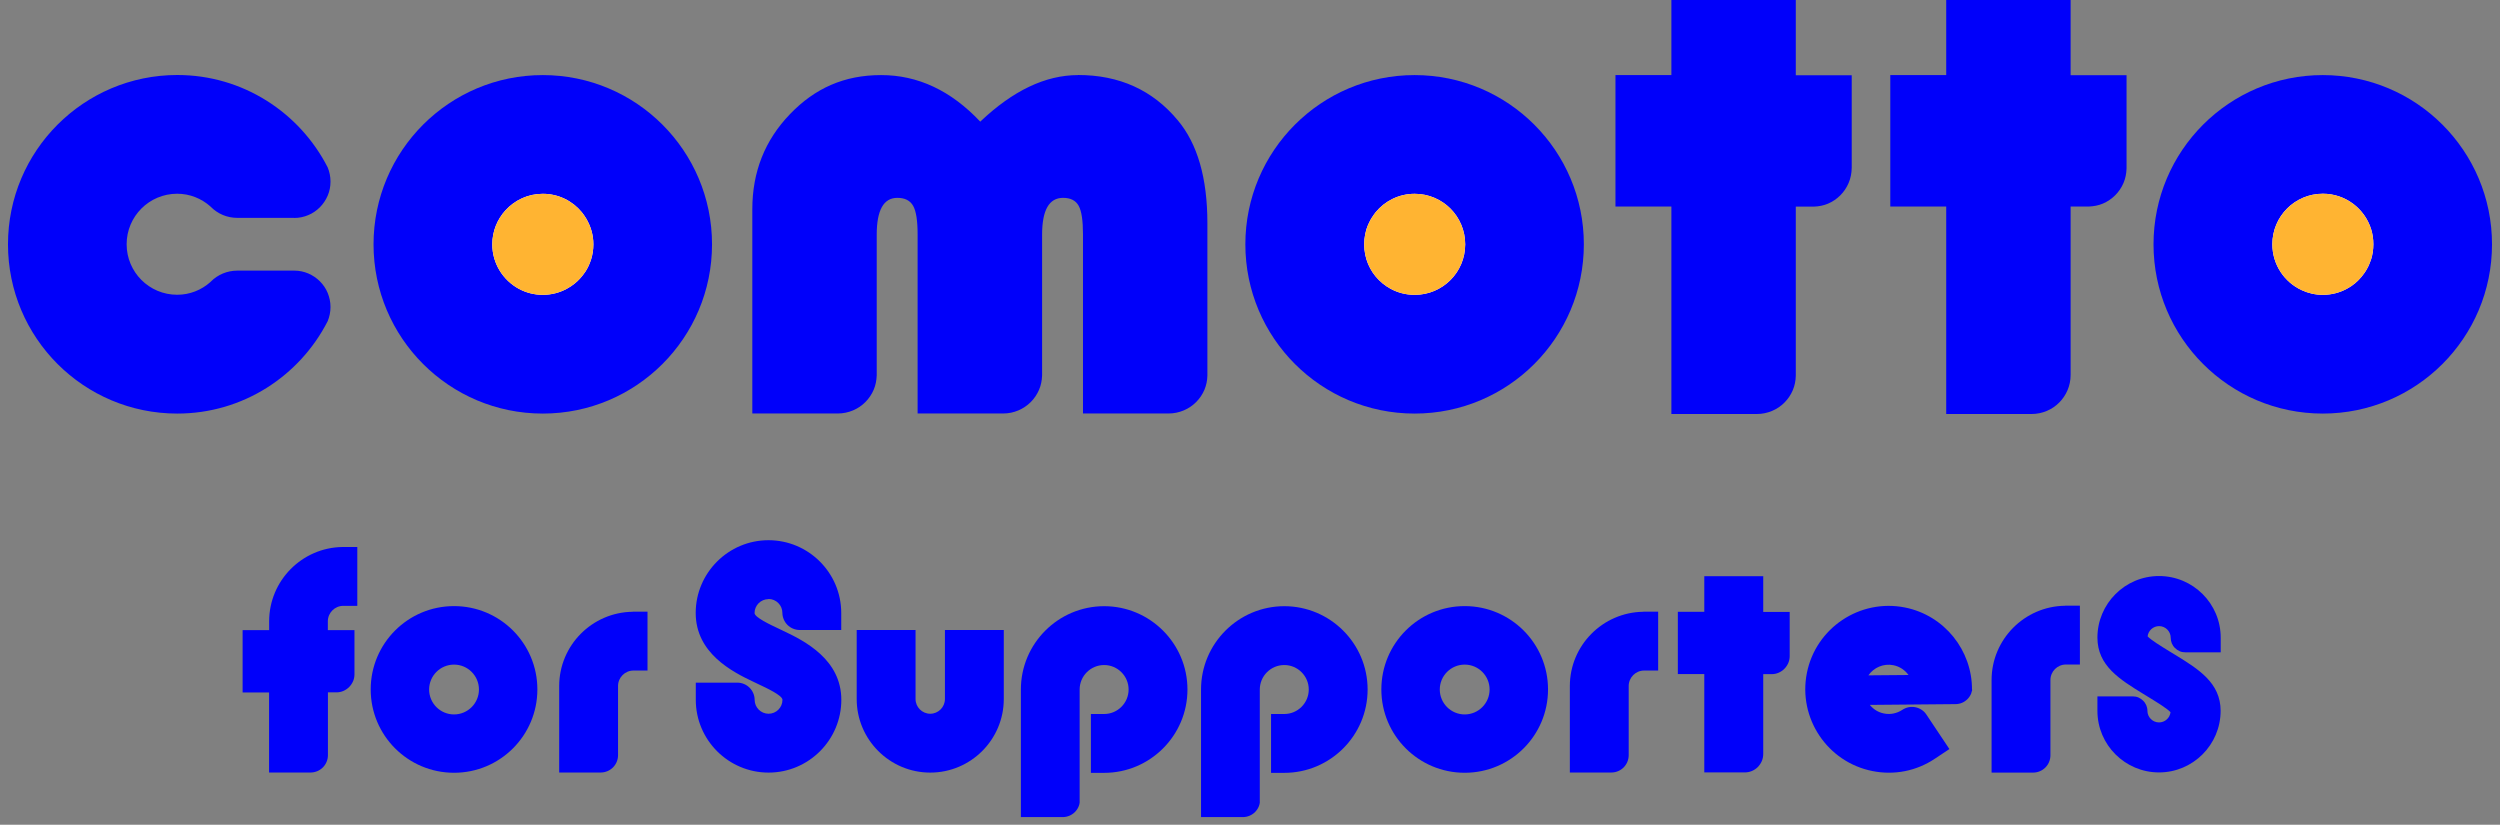
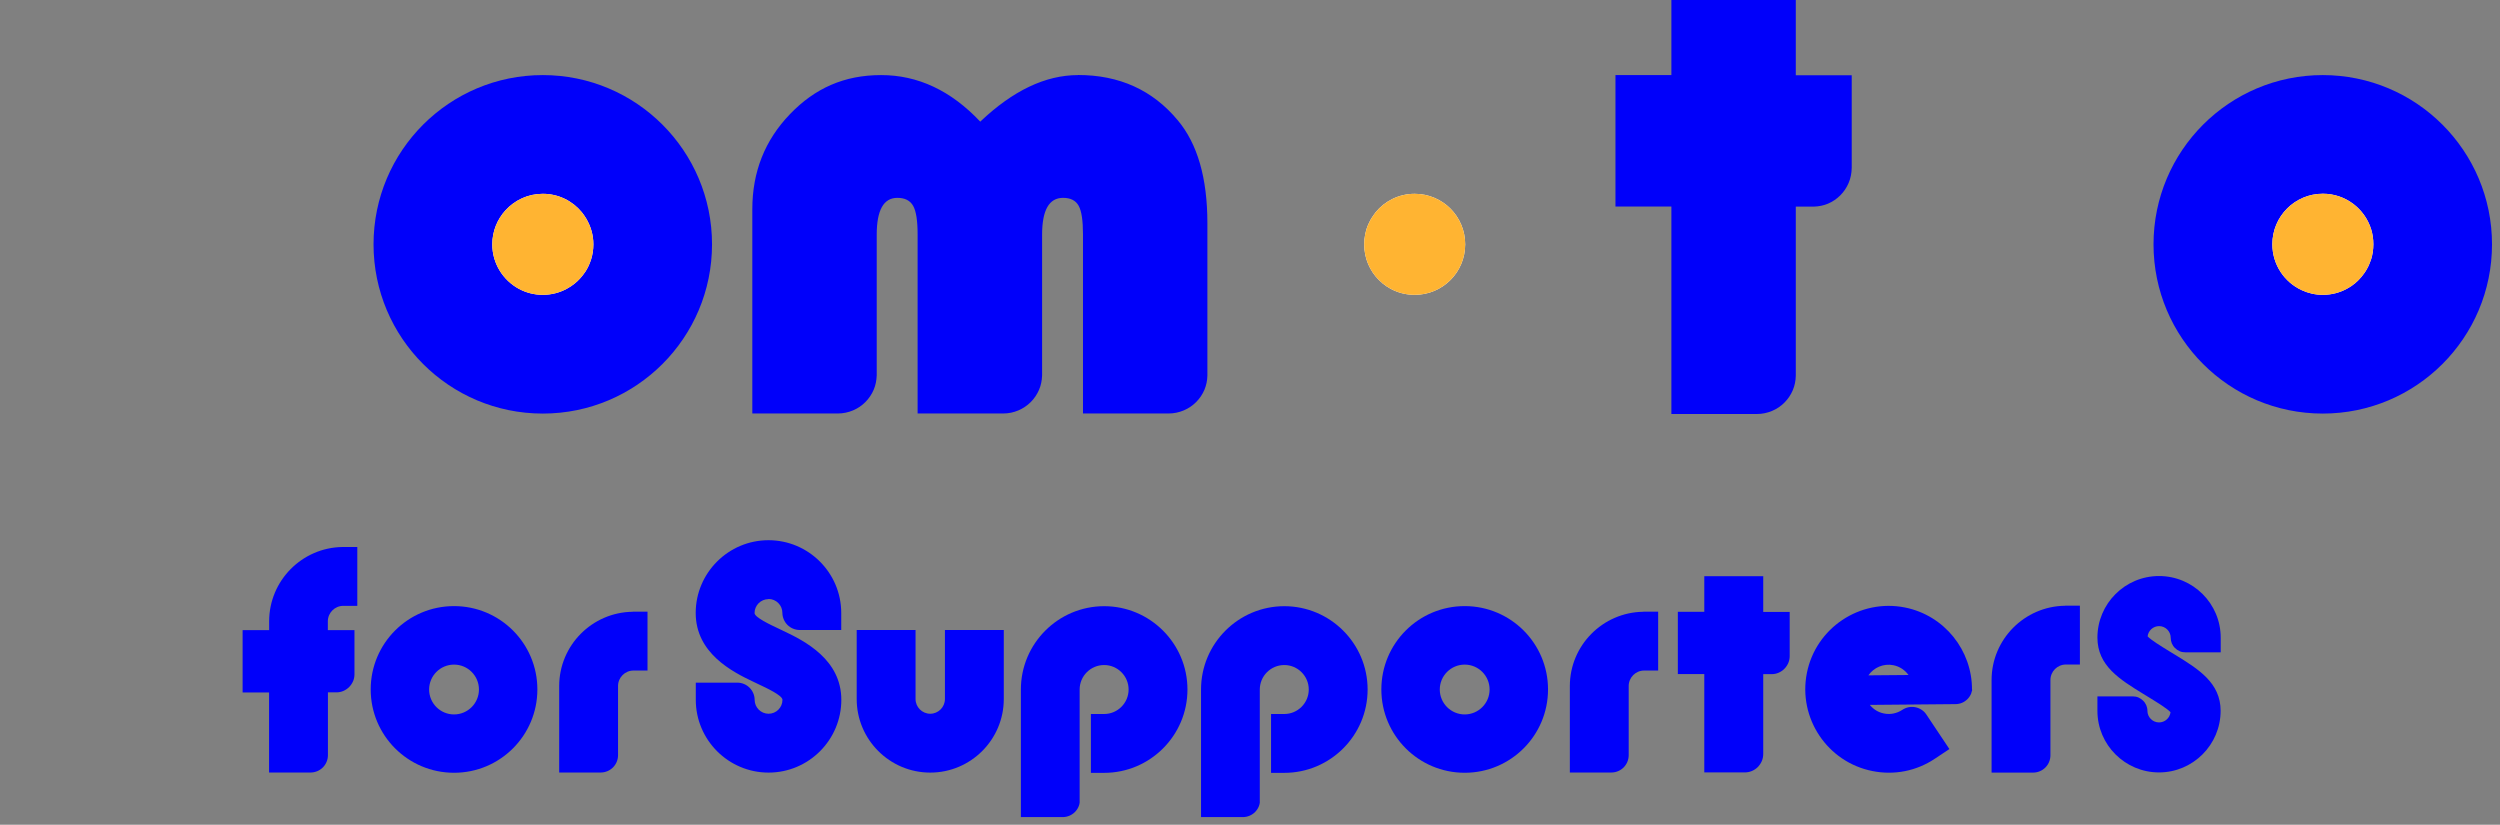
<svg xmlns="http://www.w3.org/2000/svg" width="291" height="96" viewBox="0 0 291 96" fill="none">
  <rect x="0" y="0" width="291" height="96" fill="#808080" stroke="none" />
  <path d="M125.49 8.74C121.69 8.74 117.9 10.55 114.1 14.16C110.69 10.54 106.84 8.74 102.56 8.74C98.28 8.74 94.86 10.26 91.95 13.29C89.03 16.32 87.57 20.01 87.57 24.35V48.13H97.52C98.15 48.13 98.74 48 99.29 47.77C99.84 47.54 100.32 47.21 100.73 46.8C101.14 46.39 101.47 45.9 101.7 45.36C101.92 44.85 102.03 44.28 102.05 43.69V27.33C102.05 24.46 102.85 23.03 104.45 23.03C105.33 23.03 105.94 23.34 106.29 23.96C106.64 24.58 106.81 25.69 106.81 27.29V48.13H116.77C117.4 48.13 118 48 118.54 47.77C119.08 47.54 119.57 47.21 119.98 46.8C120.39 46.39 120.72 45.9 120.95 45.36C121.17 44.85 121.28 44.29 121.3 43.7V27.33C121.3 24.46 122.11 23.03 123.74 23.03C124.62 23.03 125.22 23.34 125.56 23.96C125.9 24.58 126.06 25.69 126.06 27.29V48.13H136.02C136.65 48.13 137.24 48 137.79 47.77C138.34 47.54 138.82 47.21 139.23 46.8C139.64 46.39 139.97 45.9 140.2 45.36C140.41 44.85 140.53 44.3 140.54 43.71V25.97C140.54 20.73 139.39 16.74 137.09 14C134.17 10.49 130.3 8.73 125.47 8.73L125.49 8.74Z" fill="#0000FA" />
-   <path d="M241.03 0H226.54V8.74H220.03V24.04H226.54V48.19H236.48C237.11 48.19 237.7 48.06 238.25 47.83C238.8 47.6 239.28 47.27 239.69 46.86C240.1 46.45 240.43 45.96 240.66 45.42C240.89 44.88 241.02 44.28 241.02 43.65V24.04H243.15C243.72 24.02 244.27 23.91 244.77 23.7C245.31 23.47 245.8 23.14 246.21 22.73C246.62 22.32 246.95 21.83 247.18 21.29C247.4 20.77 247.51 20.21 247.53 19.62V8.75H241.02V0H241.03Z" fill="#0000FA" />
  <path d="M209.04 0H194.55V8.74H188.04V24.04H194.55V48.19H204.5C205.13 48.19 205.72 48.06 206.27 47.83C206.82 47.6 207.3 47.27 207.71 46.86C208.12 46.45 208.45 45.96 208.68 45.42C208.9 44.9 209.02 44.33 209.03 43.73V24.05H211.15C211.72 24.03 212.27 23.92 212.77 23.71C213.31 23.48 213.8 23.15 214.21 22.74C214.62 22.33 214.95 21.84 215.18 21.3C215.41 20.76 215.53 20.17 215.54 19.54V8.76H209.03V0H209.04Z" fill="#0000FA" />
  <path d="M63.18 8.74C52.3 8.74 43.48 17.56 43.48 28.44C43.48 39.32 52.3 48.14 63.18 48.14C74.06 48.14 82.88 39.32 82.88 28.44C82.88 17.56 74.06 8.74 63.18 8.74Z" fill="#0000FA" />
  <path d="M68.06 31.73C67.74 32.2 67.36 32.62 66.92 32.98C66.63 33.22 66.32 33.43 65.98 33.61C65.15 34.06 64.19 34.32 63.18 34.32C62.17 34.32 61.21 34.06 60.38 33.61C58.55 32.61 57.3 30.67 57.3 28.44C57.3 26.91 57.89 25.52 58.84 24.48C59.92 23.3 61.46 22.56 63.18 22.56C65.01 22.56 66.64 23.39 67.72 24.7C67.91 24.93 68.08 25.19 68.24 25.45C68.76 26.33 69.07 27.35 69.07 28.44C69.07 29.66 68.7 30.79 68.07 31.73H68.06Z" fill="white" />
-   <path d="M164.66 8.74C153.78 8.74 144.96 17.56 144.96 28.44C144.96 39.32 153.78 48.14 164.66 48.14C175.54 48.14 184.36 39.32 184.36 28.44C184.36 17.56 175.54 8.74 164.66 8.74Z" fill="#0000FA" />
  <path d="M164.66 34.32C163.64 34.32 162.69 34.06 161.86 33.61C160.53 32.89 159.5 31.66 159.05 30.19C158.94 29.82 158.86 29.44 158.82 29.04C158.8 28.84 158.79 28.64 158.79 28.44C158.79 28.24 158.8 28.04 158.82 27.84C158.86 27.44 158.94 27.06 159.05 26.69C159.14 26.41 159.25 26.14 159.38 25.88C159.47 25.69 159.57 25.51 159.68 25.34C159.82 25.12 159.97 24.9 160.13 24.7C161.21 23.39 162.84 22.56 164.67 22.56C166.29 22.56 167.77 23.22 168.83 24.28C169.89 25.34 170.55 26.82 170.55 28.44C170.55 31.69 167.92 34.32 164.67 34.32H164.66Z" fill="white" />
  <path d="M159.66 25.34C159.8 25.12 159.95 24.9 160.11 24.7C159.94 24.9 159.79 25.12 159.66 25.34Z" fill="#0000FA" />
  <path d="M159.04 30.19C159.5 31.66 160.52 32.89 161.85 33.61C160.52 32.89 159.49 31.66 159.04 30.19Z" fill="#0000FA" />
  <path d="M170.54 28.44C170.54 31.69 167.91 34.32 164.66 34.32C163.64 34.32 162.69 34.06 161.86 33.61C162.69 34.06 163.65 34.32 164.66 34.32C167.91 34.32 170.54 31.69 170.54 28.44Z" fill="#0000FA" />
  <path d="M270.37 8.74C259.49 8.74 250.67 17.56 250.67 28.44C250.67 39.32 259.49 48.14 270.37 48.14C281.25 48.14 290.07 39.32 290.07 28.44C290.07 17.56 281.25 8.74 270.37 8.74Z" fill="#0000FA" />
  <path d="M275.99 30.19C275.82 30.74 275.57 31.26 275.25 31.73C275.13 31.9 275.01 32.06 274.88 32.22C274.65 32.5 274.39 32.75 274.12 32.98C273.83 33.22 273.52 33.43 273.18 33.61C272.35 34.06 271.39 34.32 270.38 34.32C269.5 34.32 268.66 34.12 267.91 33.77C265.9 32.84 264.5 30.8 264.5 28.43C264.5 25.18 267.13 22.55 270.38 22.55C273.02 22.55 275.25 24.29 276 26.68C276.17 27.23 276.26 27.82 276.26 28.43C276.26 29.04 276.17 29.63 276 30.18L275.99 30.19Z" fill="white" />
  <path d="M274.11 32.98C273.82 33.22 273.51 33.43 273.17 33.61C273.5 33.43 273.82 33.22 274.11 32.98Z" fill="#0000FA" />
  <path d="M270.37 34.32C271.39 34.32 272.34 34.06 273.17 33.61C272.34 34.06 271.38 34.32 270.37 34.32Z" fill="#0000FA" />
  <path d="M274.11 32.98C274.39 32.75 274.64 32.5 274.87 32.22C274.64 32.5 274.38 32.75 274.11 32.98Z" fill="#0000FA" />
-   <path d="M34.23 25.37H34.26C34.83 25.37 35.38 25.25 35.88 25.04C36.39 24.83 36.84 24.52 37.23 24.13C37.61 23.75 37.92 23.29 38.14 22.78C38.36 22.27 38.47 21.72 38.47 21.13C38.47 20.54 38.35 19.99 38.14 19.48C34.88 13.11 28.28 8.73 20.63 8.73C9.75 8.74 0.93 17.56 0.93 28.44C0.93 39.32 9.75 48.14 20.63 48.14C28.28 48.14 34.88 43.76 38.14 37.39C38.35 36.88 38.47 36.33 38.47 35.74C38.47 35.15 38.35 34.6 38.14 34.09C37.93 33.58 37.62 33.13 37.23 32.74C36.85 32.36 36.39 32.05 35.88 31.83C35.38 31.62 34.84 31.5 34.26 31.5H34.23H27.7C27.7 31.5 27.68 31.5 27.67 31.5C27.66 31.5 27.65 31.5 27.64 31.5C27.03 31.5 26.46 31.62 25.93 31.84C25.41 32.06 24.93 32.38 24.54 32.78C24.52 32.8 24.5 32.82 24.48 32.84C23.45 33.75 22.11 34.31 20.62 34.31C17.37 34.31 14.74 31.68 14.74 28.43C14.74 25.18 17.37 22.55 20.62 22.55C22.1 22.55 23.45 23.11 24.48 24.02C24.5 24.04 24.52 24.06 24.54 24.08C24.94 24.48 25.41 24.8 25.93 25.02C26.45 25.24 27.03 25.36 27.64 25.36C27.65 25.36 27.66 25.36 27.67 25.36C27.67 25.36 27.69 25.36 27.7 25.36H34.23V25.37Z" fill="#0000FA" />
  <path d="M68.06 31.73C67.74 32.2 67.36 32.62 66.92 32.98C66.63 33.22 66.32 33.43 65.98 33.61C65.15 34.06 64.19 34.32 63.18 34.32C62.17 34.32 61.21 34.06 60.38 33.61C58.55 32.61 57.3 30.67 57.3 28.44C57.3 26.91 57.89 25.52 58.84 24.48C59.92 23.3 61.46 22.56 63.18 22.56C65.01 22.56 66.64 23.39 67.72 24.7C67.91 24.93 68.08 25.19 68.24 25.45C68.76 26.33 69.07 27.35 69.07 28.44C69.07 29.66 68.7 30.79 68.07 31.73H68.06Z" fill="#FFB432" />
  <path d="M164.66 34.32C163.64 34.32 162.69 34.06 161.86 33.61C160.53 32.89 159.5 31.66 159.05 30.19C158.94 29.82 158.86 29.44 158.82 29.04C158.8 28.84 158.79 28.64 158.79 28.44C158.79 28.24 158.8 28.04 158.82 27.84C158.86 27.44 158.94 27.06 159.05 26.69C159.14 26.41 159.25 26.14 159.38 25.88C159.47 25.69 159.57 25.51 159.68 25.34C159.82 25.12 159.97 24.9 160.13 24.7C161.21 23.39 162.84 22.56 164.67 22.56C166.29 22.56 167.77 23.22 168.83 24.28C169.89 25.34 170.55 26.82 170.55 28.44C170.55 31.69 167.92 34.32 164.67 34.32H164.66Z" fill="#FFB432" />
  <path d="M275.99 30.19C275.82 30.74 275.57 31.26 275.25 31.73C275.13 31.9 275.01 32.06 274.88 32.22C274.65 32.5 274.39 32.75 274.12 32.98C273.83 33.22 273.52 33.43 273.18 33.61C272.35 34.06 271.39 34.32 270.38 34.32C269.5 34.32 268.66 34.12 267.91 33.77C265.9 32.84 264.5 30.8 264.5 28.43C264.5 25.18 267.13 22.55 270.38 22.55C273.02 22.55 275.25 24.29 276 26.68C276.17 27.23 276.26 27.82 276.26 28.43C276.26 29.04 276.17 29.63 276 30.18L275.99 30.19Z" fill="#FFB432" />
  <path d="M170.49 70.55C165.13 70.55 160.79 74.89 160.79 80.25C160.79 85.61 165.13 89.95 170.49 89.95C175.85 89.95 180.19 85.61 180.19 80.25C180.19 74.89 175.85 70.55 170.49 70.55ZM170.49 83.16C168.89 83.16 167.59 81.86 167.59 80.26C167.59 78.66 168.89 77.36 170.49 77.36C172.09 77.36 173.39 78.66 173.39 80.26C173.39 81.86 172.09 83.16 170.49 83.16Z" fill="#0000FA" />
  <path d="M205.25 67.07H198.38V71.21H195.3V78.46H198.38V89.91H203.09C203.39 89.91 203.67 89.85 203.93 89.74C204.19 89.63 204.42 89.47 204.61 89.28C204.8 89.09 204.96 88.85 205.07 88.6C205.18 88.34 205.24 88.06 205.24 87.76V78.47H206.25C206.52 78.47 206.78 78.41 207.02 78.31C207.28 78.2 207.51 78.04 207.7 77.85C207.89 77.66 208.05 77.42 208.16 77.17C208.26 76.93 208.32 76.66 208.32 76.38V71.23H205.24V67.09L205.25 67.07Z" fill="#0000FA" />
  <path d="M109.99 81.37C109.99 82.31 109.22 83.08 108.28 83.08C107.34 83.08 106.57 82.31 106.57 81.37V73.33H99.72V81.37C99.72 86.09 103.56 89.93 108.28 89.93C113 89.93 116.84 86.09 116.84 81.37V73.33H109.99V81.37Z" fill="#0000FA" />
  <path d="M191.28 71.21C186.56 71.27 182.73 75.12 182.73 79.86V89.92H187.58C187.85 89.92 188.11 89.86 188.35 89.76C188.59 89.66 188.81 89.51 188.99 89.33C189.17 89.15 189.32 88.93 189.42 88.69C189.52 88.45 189.58 88.19 189.58 87.91V79.85C189.58 78.86 190.39 78.05 191.38 78.05H193.01V71.2H191.28V71.21Z" fill="#0000FA" />
  <path d="M52.85 70.55C47.49 70.55 43.15 74.89 43.15 80.25C43.15 85.61 47.49 89.95 52.85 89.95C58.21 89.95 62.55 85.61 62.55 80.25C62.55 74.89 58.21 70.55 52.85 70.55ZM52.85 83.16C51.25 83.16 49.95 81.86 49.95 80.26C49.95 78.66 51.25 77.36 52.85 77.36C54.45 77.36 55.75 78.66 55.75 80.26C55.75 81.86 54.45 83.16 52.85 83.16Z" fill="#0000FA" />
  <path d="M73.64 71.21C68.92 71.27 65.09 75.12 65.09 79.86V89.92H69.94C70.21 89.92 70.47 89.86 70.71 89.76C70.95 89.66 71.17 89.51 71.35 89.33C71.53 89.15 71.68 88.93 71.78 88.69C71.88 88.45 71.94 88.19 71.94 87.91V79.85C71.94 78.86 72.75 78.05 73.74 78.05H75.37V71.2H73.64V71.21Z" fill="#0000FA" />
  <path d="M39.88 63.67C35.16 63.73 31.33 67.58 31.33 72.32V73.35H28.24V80.6H31.32V81.37V89.92H36.17C36.44 89.92 36.7 89.86 36.94 89.76C37.18 89.66 37.4 89.51 37.58 89.33C37.76 89.15 37.91 88.93 38.01 88.69C38.11 88.45 38.17 88.19 38.17 87.91V80.59H38.18H39.19C39.46 80.59 39.72 80.53 39.96 80.43C40.22 80.32 40.45 80.16 40.64 79.97C40.83 79.78 40.99 79.54 41.1 79.29C41.2 79.05 41.26 78.78 41.26 78.5V73.35H38.16V72.32C38.16 71.33 38.97 70.52 39.96 70.52H41.59V63.67H39.86H39.88Z" fill="#0000FA" />
  <path d="M240.37 70.51C235.65 70.57 231.82 74.42 231.82 79.16V89.93H236.67C236.94 89.93 237.2 89.87 237.44 89.77C237.68 89.67 237.9 89.52 238.08 89.34C238.26 89.16 238.41 88.94 238.51 88.7C238.61 88.46 238.67 88.2 238.67 87.92V79.15C238.67 78.16 239.48 77.35 240.47 77.35H242.1V70.5H240.37V70.51Z" fill="#0000FA" />
  <path d="M229.54 80.27C229.56 75.72 226.35 71.63 221.73 70.71C216.48 69.67 211.36 73.09 210.32 78.34C209.28 83.59 212.7 88.71 217.95 89.75C220.49 90.26 223.08 89.75 225.24 88.3L226.91 87.19L224.22 83.16C224.07 82.93 223.88 82.75 223.66 82.61C223.44 82.47 223.2 82.37 222.94 82.32C222.69 82.27 222.42 82.27 222.17 82.32C221.92 82.37 221.67 82.47 221.44 82.62C220.81 83.04 220.04 83.2 219.3 83.05C218.62 82.92 218.05 82.55 217.65 82.05L227.59 81.96C227.87 81.96 228.13 81.91 228.37 81.81C228.61 81.71 228.83 81.56 229.01 81.38C229.19 81.2 229.34 80.98 229.44 80.74C229.48 80.64 229.51 80.53 229.53 80.42C229.53 80.4 229.54 80.38 229.55 80.36C229.55 80.34 229.56 80.32 229.57 80.29L229.54 80.27ZM217.48 78.61C218.11 77.7 219.24 77.2 220.39 77.43C221.13 77.58 221.74 78 222.15 78.57L217.48 78.61Z" fill="#0000FA" />
  <path d="M149.5 70.56C144.15 70.56 139.8 74.91 139.8 80.26V95.11H144.67C144.95 95.11 145.21 95.05 145.45 94.95C145.69 94.85 145.91 94.7 146.09 94.52C146.27 94.34 146.42 94.12 146.52 93.88C146.58 93.74 146.62 93.59 146.64 93.44V80.26C146.64 78.69 147.92 77.41 149.49 77.41C151.06 77.41 152.34 78.69 152.34 80.26C152.34 81.83 151.06 83.11 149.49 83.11H147.95V89.96H149.49C154.84 89.96 159.19 85.61 159.19 80.26C159.19 74.91 154.84 70.56 149.49 70.56H149.5Z" fill="#0000FA" />
  <path d="M89.45 69.72C90.35 69.72 91.07 70.45 91.07 71.34C91.07 71.61 91.13 71.86 91.23 72.1C91.33 72.34 91.48 72.56 91.66 72.74C91.84 72.92 92.06 73.07 92.3 73.17C92.54 73.27 92.8 73.33 93.07 73.33H97.92V71.34C97.92 71.34 97.92 71.34 97.92 71.33C97.91 66.67 94.11 62.88 89.45 62.88C84.79 62.88 80.98 66.68 80.98 71.35C80.98 76.02 85.21 78.19 87.74 79.38L88.26 79.63C89.24 80.09 91.08 80.95 91.08 81.46C91.08 82.36 90.35 83.08 89.46 83.08C88.57 83.08 87.84 82.35 87.84 81.46C87.84 81.19 87.78 80.92 87.68 80.69C87.58 80.45 87.43 80.23 87.25 80.05C87.07 79.87 86.85 79.72 86.61 79.62C86.37 79.52 86.11 79.46 85.84 79.46H80.99V81.46C80.99 86.13 84.79 89.93 89.46 89.93C94.13 89.93 97.93 86.13 97.93 81.46C97.93 76.79 93.7 74.62 91.17 73.43L90.65 73.18C89.67 72.72 87.83 71.86 87.83 71.36C87.83 70.46 88.56 69.74 89.45 69.74V69.72Z" fill="#0000FA" />
  <path d="M128.53 70.56C123.18 70.56 118.83 74.91 118.83 80.26V95.11H123.7C123.98 95.11 124.24 95.05 124.48 94.95C124.72 94.85 124.94 94.7 125.12 94.52C125.3 94.34 125.45 94.12 125.55 93.88C125.61 93.74 125.65 93.59 125.67 93.44V80.26C125.67 78.69 126.95 77.41 128.52 77.41C130.09 77.41 131.37 78.69 131.37 80.26C131.37 81.83 130.09 83.11 128.52 83.11H126.98V89.96H128.52C133.87 89.96 138.22 85.61 138.22 80.26C138.22 74.91 133.87 70.56 128.52 70.56H128.53Z" fill="#0000FA" />
  <path d="M253.15 76.2L252.53 75.82C251.55 75.22 250.35 74.48 249.98 74.07C250.06 73.4 250.63 72.88 251.32 72.88C252.06 72.88 252.67 73.49 252.67 74.23C252.67 74.46 252.72 74.69 252.8 74.89C252.89 75.1 253.01 75.28 253.17 75.43C253.33 75.59 253.51 75.71 253.71 75.8C253.91 75.89 254.13 75.93 254.37 75.93H258.49V74.22C258.49 70.26 255.27 67.05 251.31 67.05C247.35 67.05 244.14 70.27 244.14 74.22C244.14 77.49 246.73 79.08 249.48 80.77L250.1 81.15C251.08 81.75 252.28 82.49 252.65 82.9C252.57 83.57 252 84.09 251.31 84.09C250.57 84.09 249.96 83.48 249.96 82.74C249.96 82.51 249.91 82.29 249.83 82.1C249.74 81.9 249.62 81.71 249.46 81.56C249.3 81.41 249.12 81.28 248.92 81.19C248.72 81.1 248.5 81.06 248.26 81.06H244.14V82.75C244.14 86.7 247.36 89.91 251.31 89.91C255.26 89.91 258.48 86.69 258.48 82.74C258.48 79.47 255.89 77.88 253.14 76.19L253.15 76.2Z" fill="#0000FA" />
</svg>